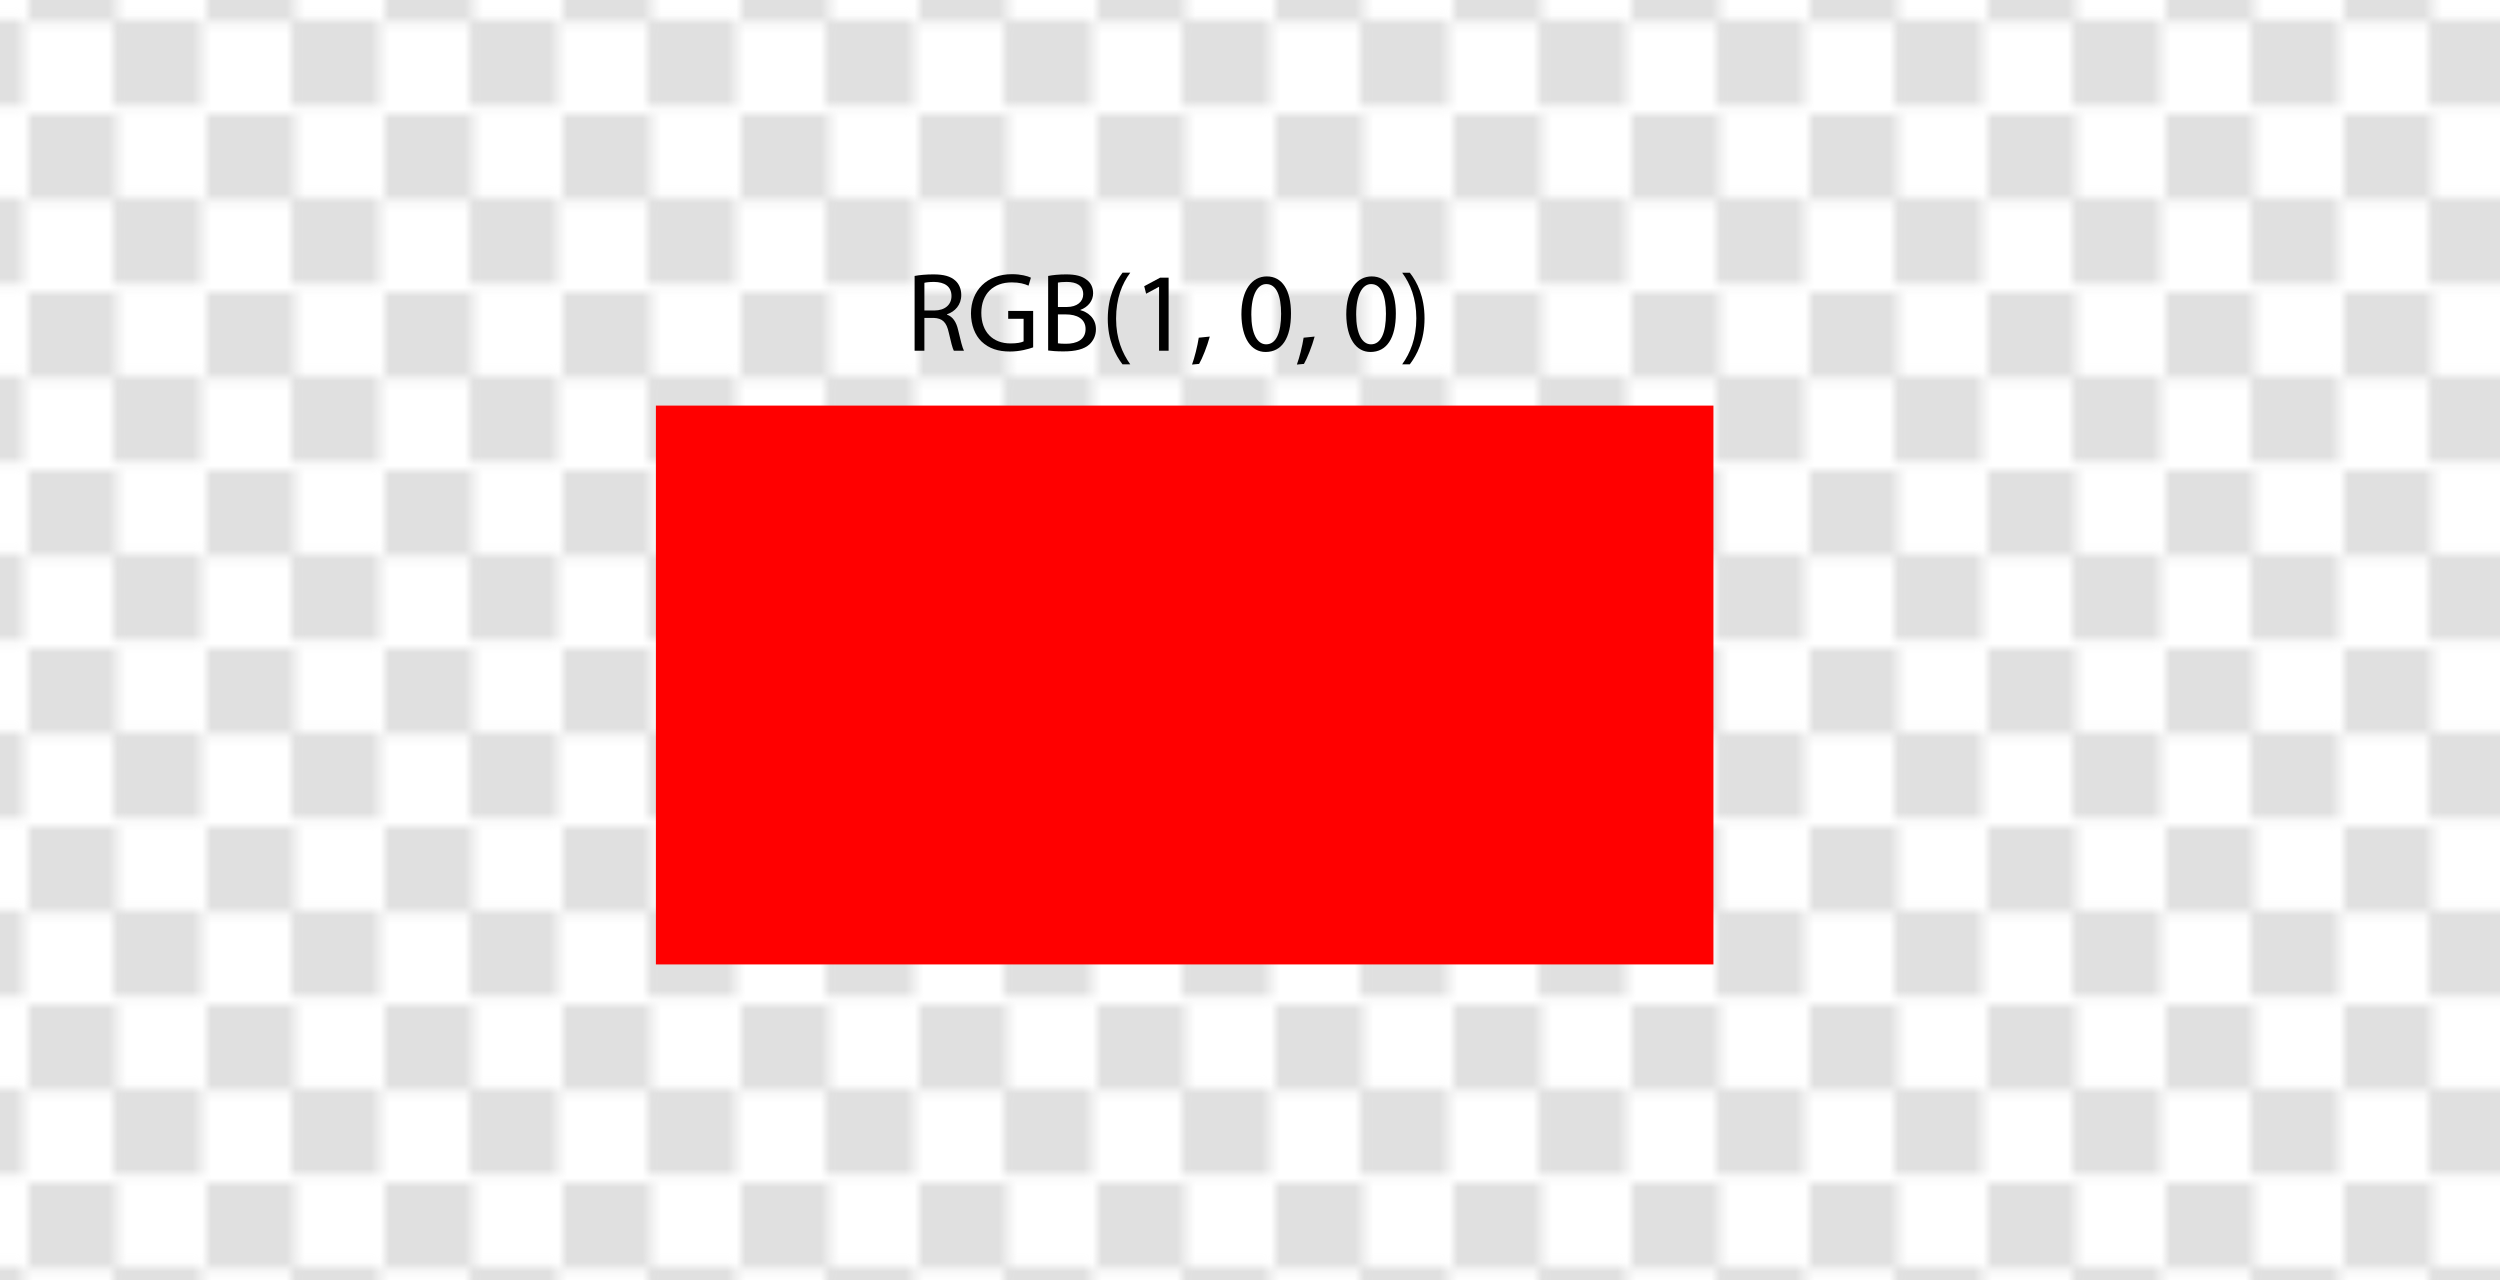
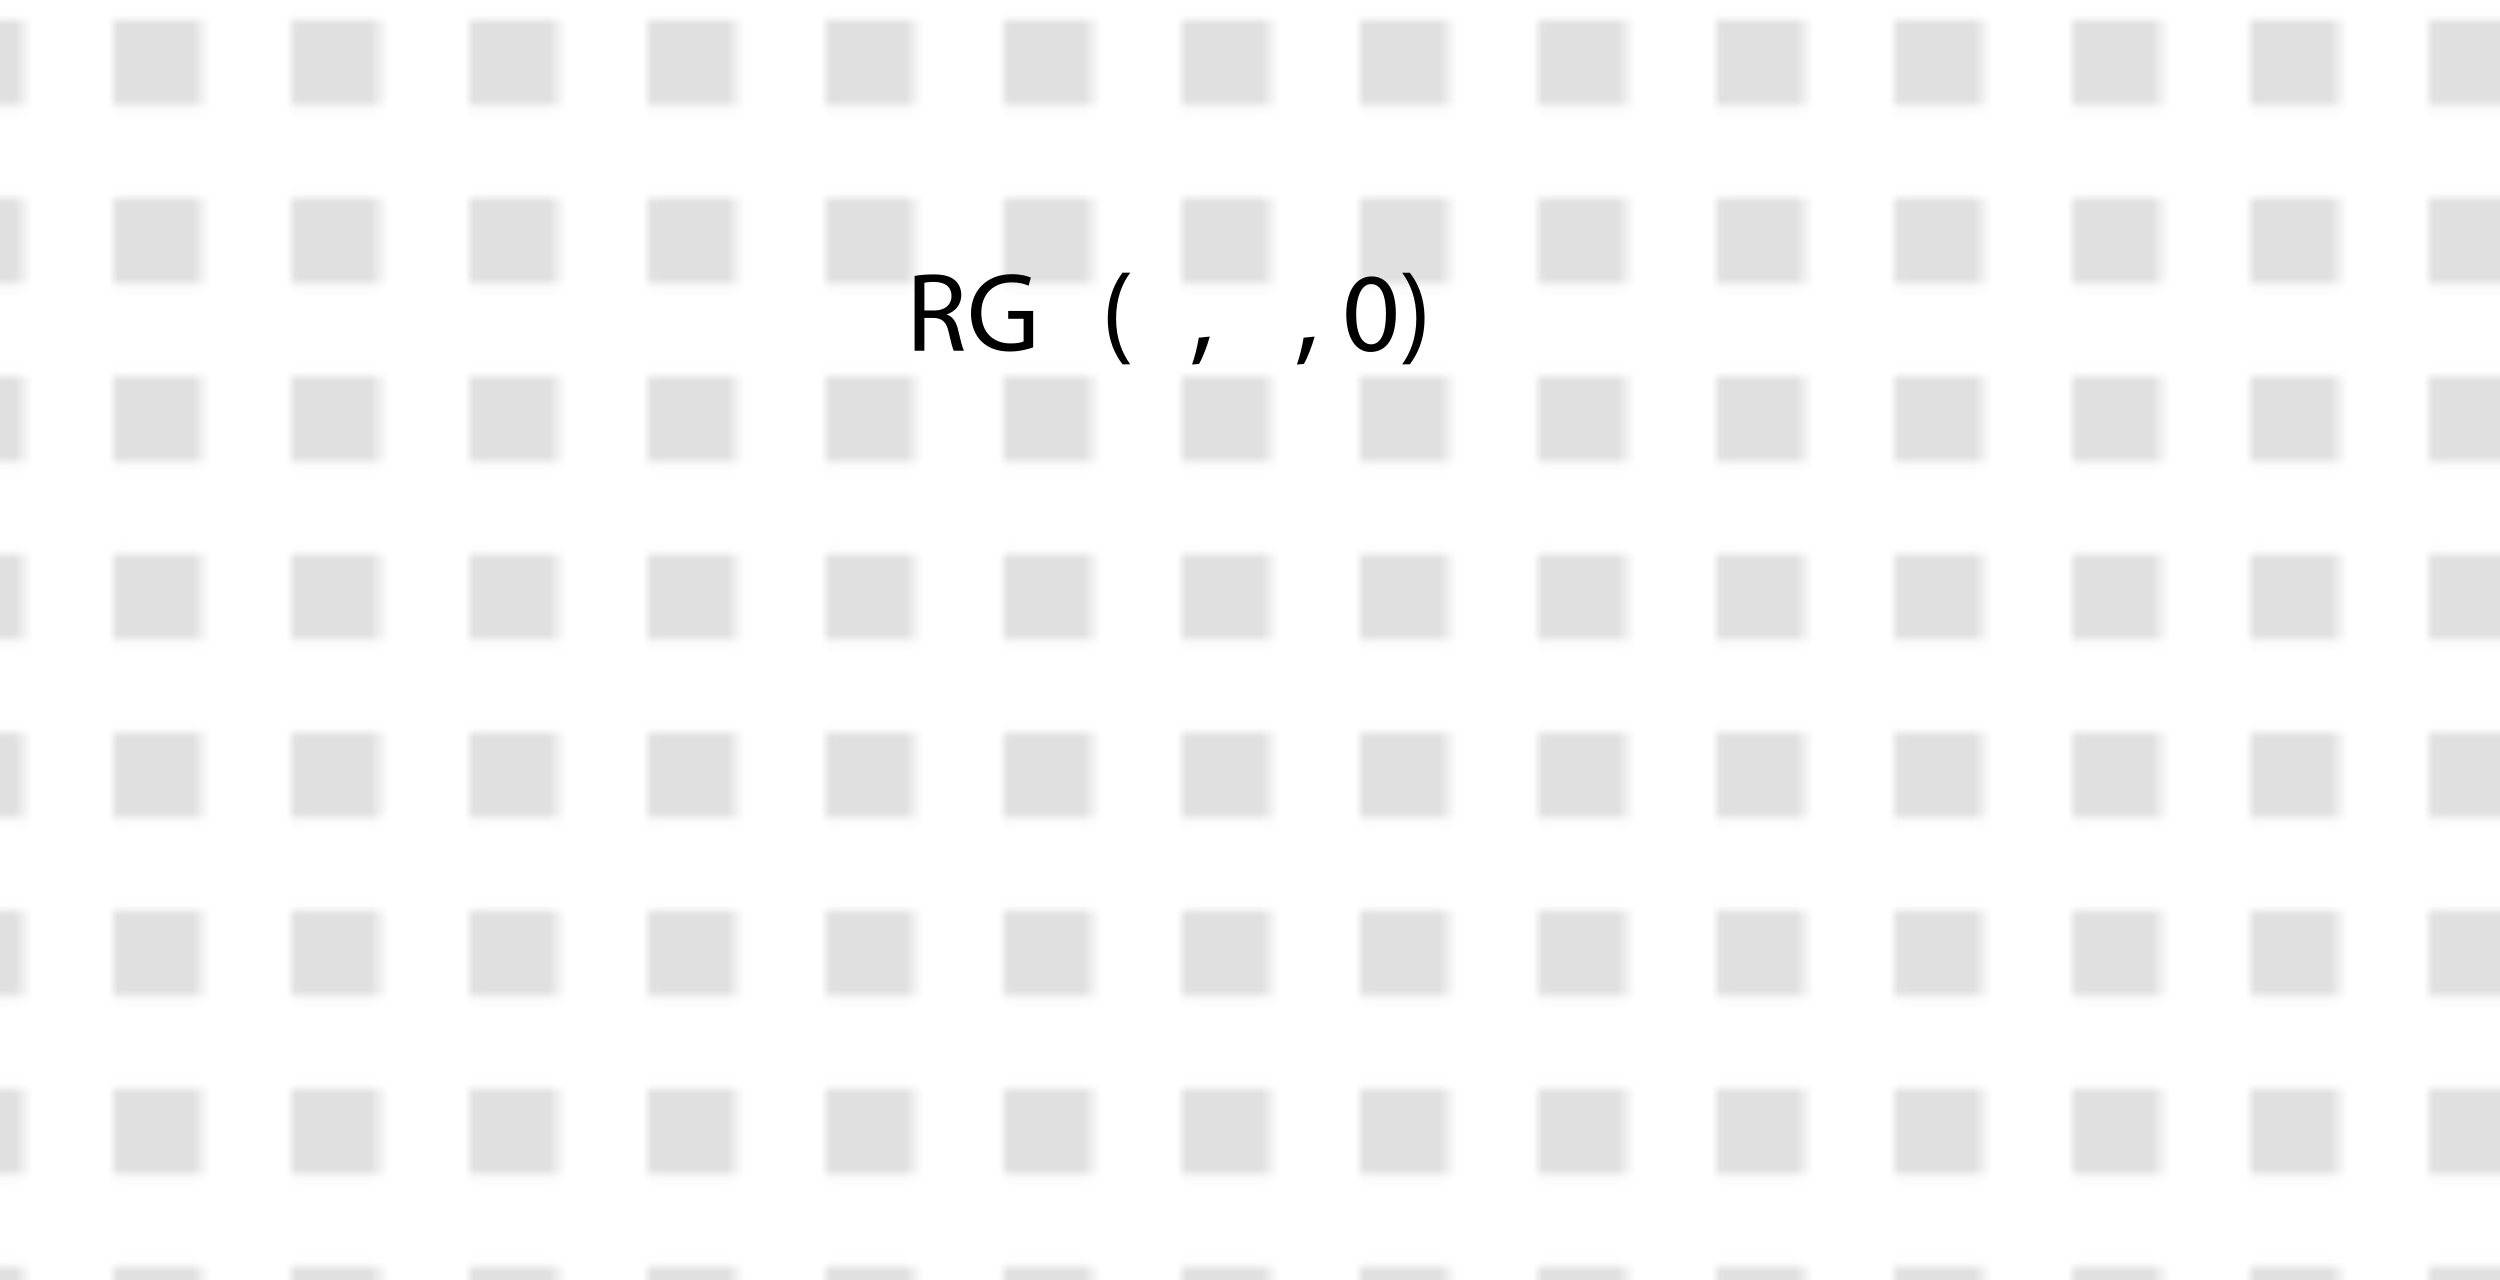
<svg xmlns="http://www.w3.org/2000/svg" version="1.1" x="0px" y="0px" width="266.667px" height="136.546px" viewBox="0 0 266.667 136.546" enable-background="new 0 0 266.667 136.546" xml:space="preserve">
  <pattern x="-72.972" y="-6.859" width="18.474" height="18.175" patternUnits="userSpaceOnUse" id="New_Pattern_Swatch_3" viewBox="0 -18.175 18.474 18.175" overflow="visible">
    <g>
      <polygon fill="none" points="0,0 18.474,0 18.474,-18.175 0,-18.175   " />
-       <polygon fill="#E0E0E0" points="9.438,-8.938 0,-8.938 0,-18.175 9.438,-18.175   " />
      <polygon fill="#E0E0E0" points="18.474,0 9.036,0 9.036,-9.237 18.474,-9.237   " />
    </g>
  </pattern>
  <g id="Layer_2">
    <rect fill="url(#New_Pattern_Swatch_3)" width="266.667" height="136.546" />
  </g>
  <g id="Layer_1">
-     <rect x="69.962" y="43.264" fill="#FF0000" width="112.805" height="59.609" />
    <g>
      <rect x="96.646" y="28.892" fill="none" width="59.437" height="17.269" />
      <path d="M97.558,29.436c0.527-0.108,1.283-0.168,2.003-0.168c1.115,0,1.835,0.204,2.338,0.66c0.408,0.36,0.636,0.912,0.636,1.535    c0,1.067-0.671,1.775-1.523,2.063v0.036c0.624,0.216,0.995,0.792,1.187,1.631c0.264,1.127,0.456,1.907,0.624,2.219h-1.08    c-0.132-0.228-0.312-0.923-0.54-1.931c-0.24-1.115-0.672-1.535-1.619-1.571h-0.983v3.502h-1.043V29.436z M98.602,33.118h1.067    c1.115,0,1.823-0.612,1.823-1.535c0-1.043-0.755-1.5-1.859-1.511c-0.504,0-0.863,0.048-1.031,0.096V33.118z" />
      <path d="M110.202,37.052c-0.468,0.168-1.391,0.444-2.482,0.444c-1.223,0-2.231-0.312-3.022-1.067    c-0.696-0.672-1.127-1.751-1.127-3.01c0.012-2.411,1.667-4.174,4.378-4.174c0.935,0,1.667,0.204,2.015,0.372l-0.252,0.852    c-0.432-0.192-0.971-0.348-1.787-0.348c-1.967,0-3.25,1.223-3.25,3.25c0,2.051,1.235,3.262,3.118,3.262    c0.684,0,1.151-0.096,1.392-0.216v-2.411h-1.644v-0.839h2.663V37.052z" />
-       <path d="M111.802,29.436c0.456-0.096,1.175-0.168,1.907-0.168c1.043,0,1.715,0.18,2.219,0.588c0.42,0.312,0.672,0.792,0.672,1.427    c0,0.779-0.516,1.463-1.367,1.775v0.024c0.768,0.192,1.667,0.828,1.667,2.027c0,0.696-0.276,1.223-0.684,1.619    c-0.564,0.516-1.475,0.755-2.794,0.755c-0.72,0-1.271-0.048-1.619-0.096V29.436z M112.845,32.746h0.947    c1.104,0,1.751-0.576,1.751-1.355c0-0.948-0.72-1.319-1.775-1.319c-0.48,0-0.755,0.036-0.923,0.072V32.746z M112.845,36.62    c0.204,0.036,0.503,0.048,0.875,0.048c1.079,0,2.075-0.396,2.075-1.571c0-1.103-0.947-1.559-2.087-1.559h-0.863V36.62z" />
      <path d="M120.56,29.088c-0.875,1.175-1.511,2.734-1.511,4.905c0,2.135,0.66,3.67,1.511,4.869h-0.827    c-0.756-0.996-1.571-2.531-1.571-4.869c0.012-2.363,0.815-3.898,1.571-4.905H120.56z" />
-       <path d="M123.633,30.6h-0.024l-1.355,0.731l-0.204-0.804l1.703-0.912h0.9v7.796h-1.02V30.6z" />
      <path d="M127.149,38.887c0.264-0.708,0.588-1.991,0.72-2.866l1.175-0.12c-0.275,1.02-0.803,2.351-1.139,2.915L127.149,38.887z" />
-       <path d="M137.706,33.43c0,2.651-0.982,4.114-2.71,4.114c-1.522,0-2.555-1.427-2.579-4.006c0-2.614,1.128-4.054,2.711-4.054    C136.771,29.484,137.706,30.947,137.706,33.43z M133.474,33.55c0,2.027,0.623,3.178,1.582,3.178c1.08,0,1.596-1.259,1.596-3.25    c0-1.919-0.492-3.178-1.583-3.178C134.145,30.299,133.474,31.427,133.474,33.55z" />
      <path d="M138.333,38.887c0.264-0.708,0.588-1.991,0.72-2.866l1.175-0.12c-0.275,1.02-0.803,2.351-1.139,2.915L138.333,38.887z" />
      <path d="M148.89,33.43c0,2.651-0.982,4.114-2.71,4.114c-1.522,0-2.555-1.427-2.579-4.006c0-2.614,1.128-4.054,2.711-4.054    C147.954,29.484,148.89,30.947,148.89,33.43z M144.657,33.55c0,2.027,0.623,3.178,1.582,3.178c1.08,0,1.596-1.259,1.596-3.25    c0-1.919-0.492-3.178-1.583-3.178C145.328,30.299,144.657,31.427,144.657,33.55z" />
      <path d="M149.564,38.863c0.852-1.188,1.511-2.747,1.511-4.905c0-2.147-0.646-3.682-1.511-4.869h0.815    c0.768,0.983,1.571,2.519,1.571,4.881c0,2.351-0.804,3.874-1.571,4.893H149.564z" />
    </g>
    <g>
	</g>
    <g>
	</g>
  </g>
</svg>